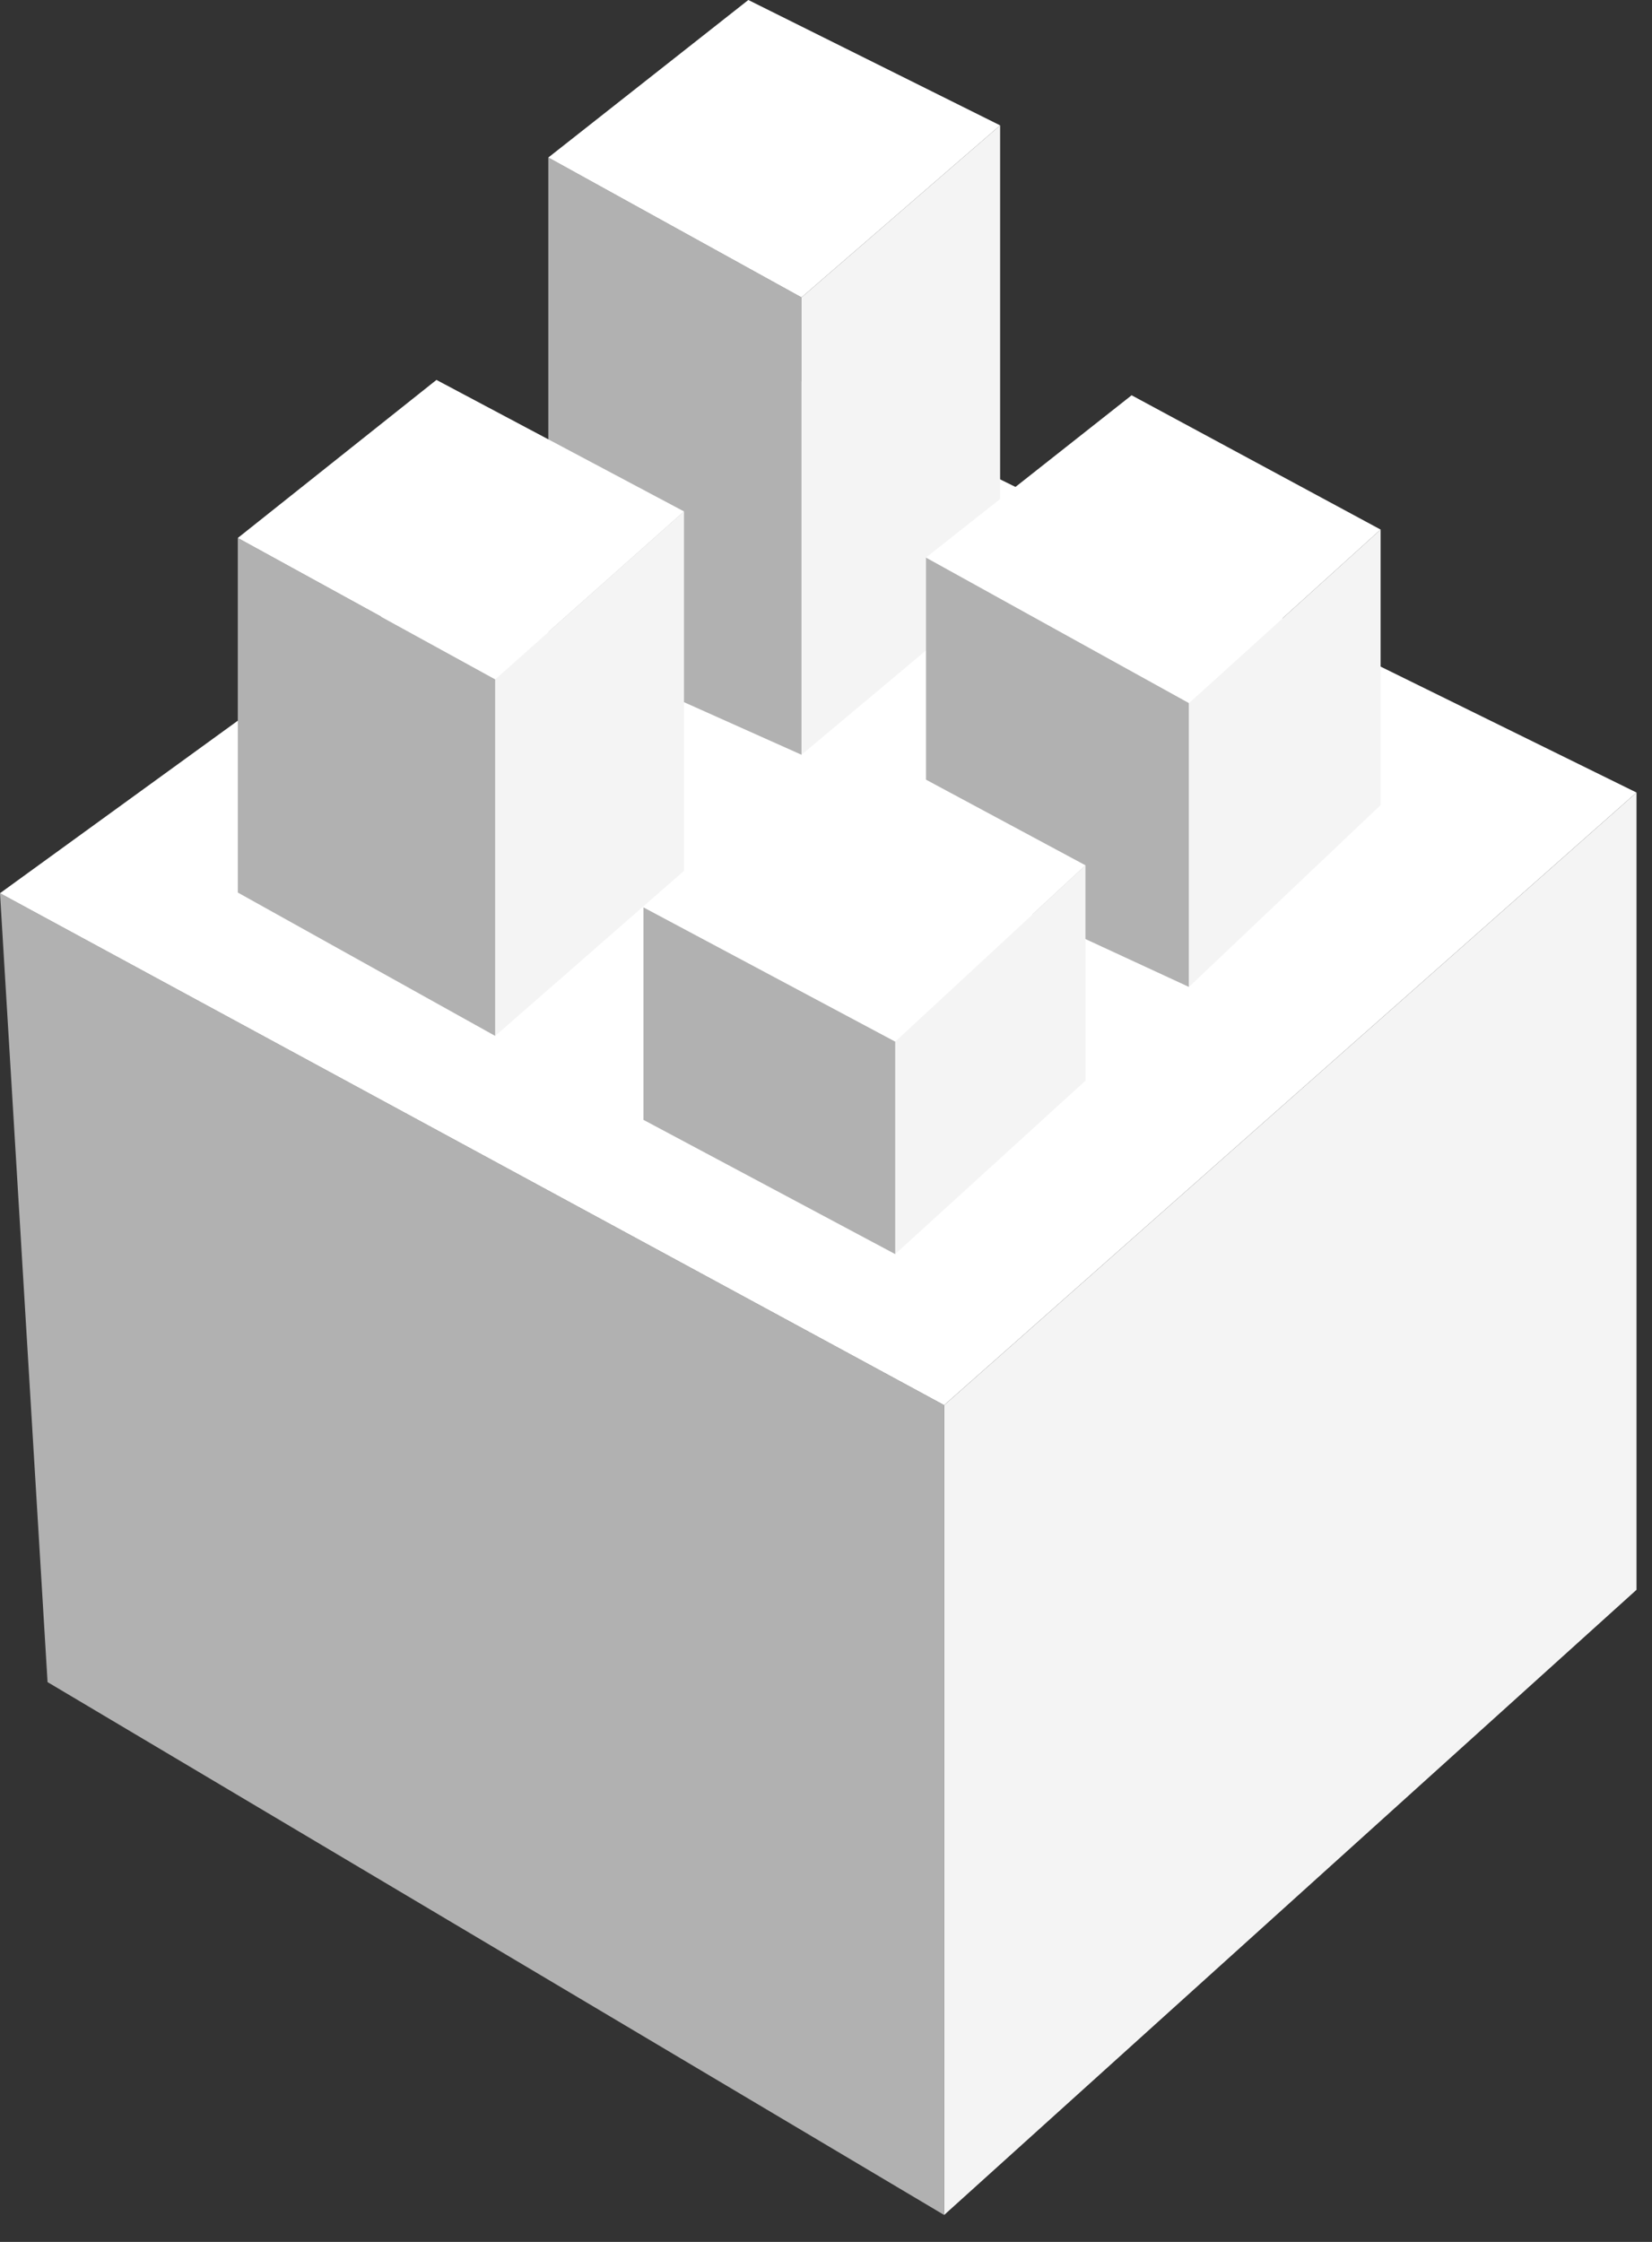
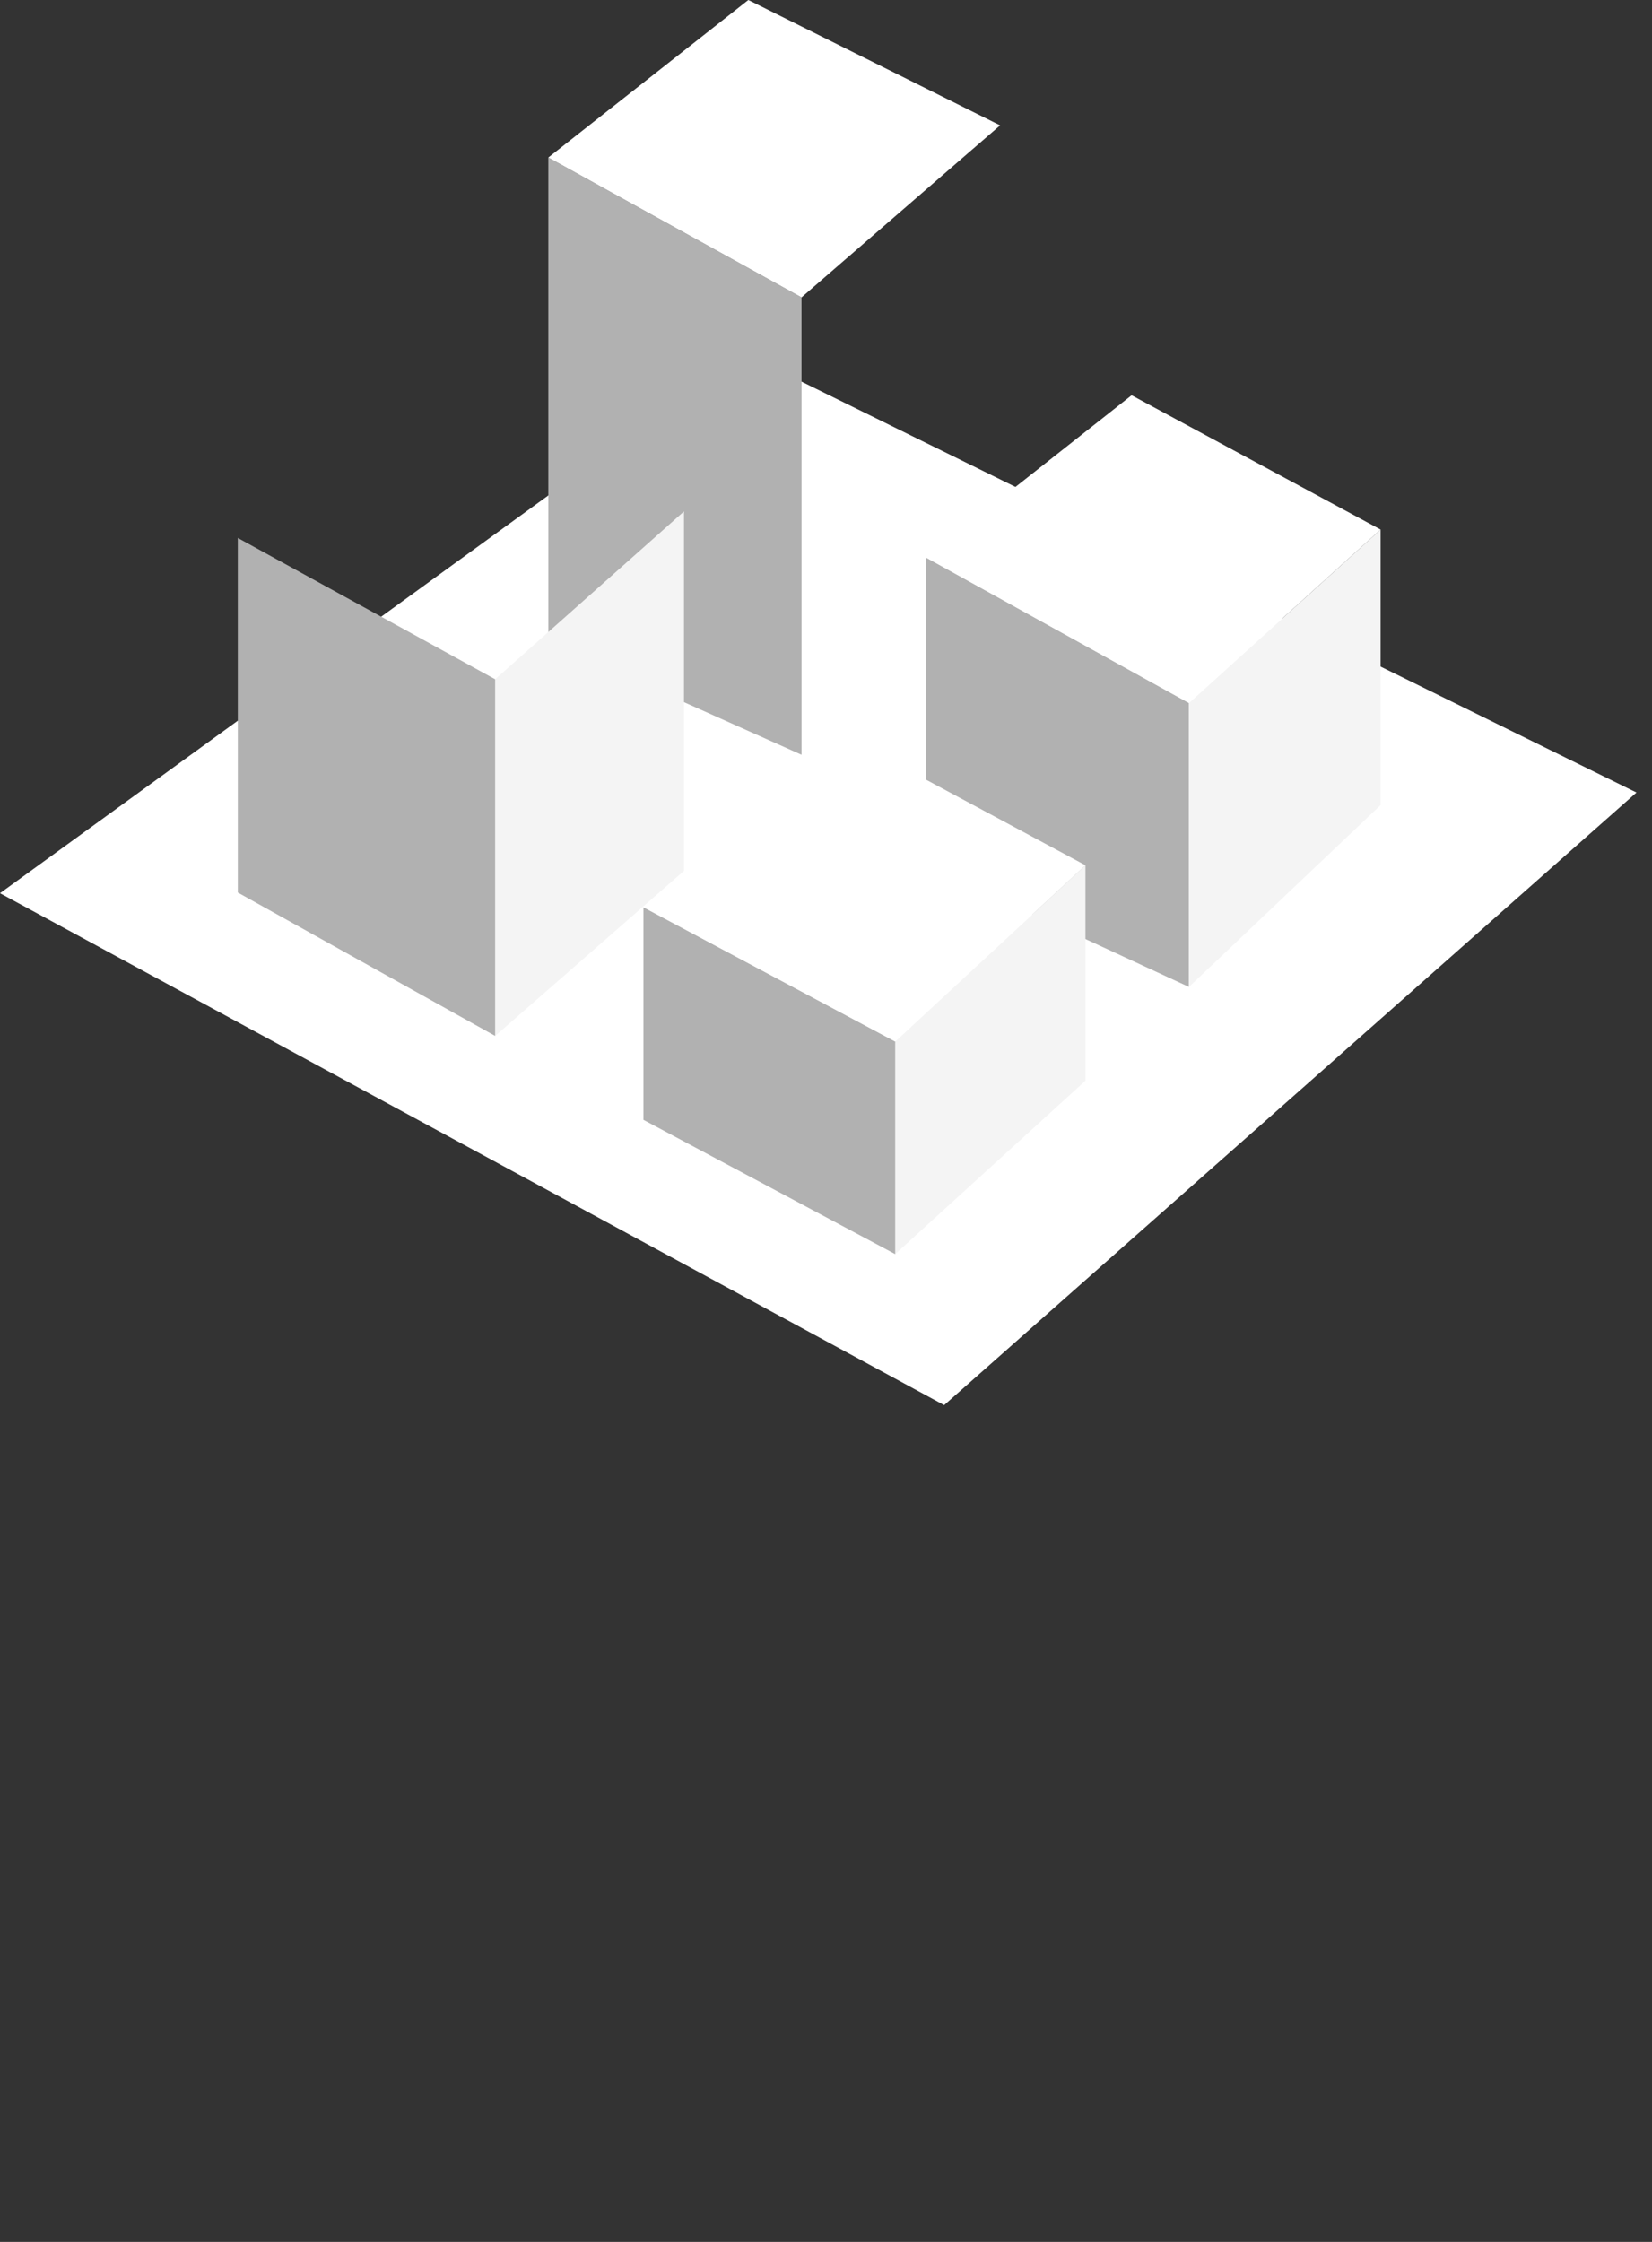
<svg xmlns="http://www.w3.org/2000/svg" width="56" height="76" fill="none">
  <rect width="100%" height="100%" fill="#333333" stroke="none" />
  <g clip-path="url(#a)">
-     <path fill="#F4F4F4" d="M32.005 47.635v27.452l23.47-21.193V26.867l-23.47 20.768z" />
-     <path fill="#B1B1B1" d="m0 30.281 1.612 26.742 30.393 18.064V47.635L0 30.28z" />
    <path fill="#fff" d="M55.475 26.867 25.225 11.98 0 30.28l32.005 17.354 23.47-20.768z" />
-     <path fill="#F4F4F4" d="M27.17 25.586V10.082l6.732-5.832v15.694l-6.732 5.642z" />
    <path fill="#B1B1B1" d="m18.587 5.34 8.583 4.742v15.504l-8.583-3.84V5.34z" />
    <path fill="#fff" d="m25.367 0 8.535 4.25-6.732 5.832-8.583-4.742L25.367 0z" />
    <path fill="#F4F4F4" d="M16.785 35.117v-12.09l6.401-5.69v12.185l-6.4 5.595z" />
    <path fill="#B1B1B1" d="m8.061 18.237 8.724 4.79v12.09l-8.724-4.86v-12.02z" />
-     <path fill="#fff" d="m14.795 12.879 8.391 4.458-6.4 5.69-8.725-4.79 6.734-5.358z" />
    <path fill="#B1B1B1" d="m31.39 18.9 8.914 4.932v9.625l-8.914-4.124V18.9z" />
    <path fill="#F4F4F4" d="M40.304 33.457v-9.625l6.496-5.88v9.34l-6.496 6.165z" />
    <path fill="#fff" d="m38.36 13.4 8.44 4.552-6.496 5.88L31.39 18.9l6.97-5.5z" />
    <path fill="#F4F4F4" d="M30.346 42.514v-7.207l6.449-5.974v7.302l-6.45 5.879z" />
    <path fill="#B1B1B1" d="m21.811 30.756 8.535 4.551v7.207l-8.535-4.552v-7.207z" />
    <path fill="#fff" d="m21.811 30.756 7.302-5.548 7.682 4.125-6.45 5.974-8.534-4.552z" />
  </g>
  <defs>
    <clipPath id="a">
      <path fill="#fff" d="M0 0h55.475v75.088H0z" />
    </clipPath>
  </defs>
</svg>